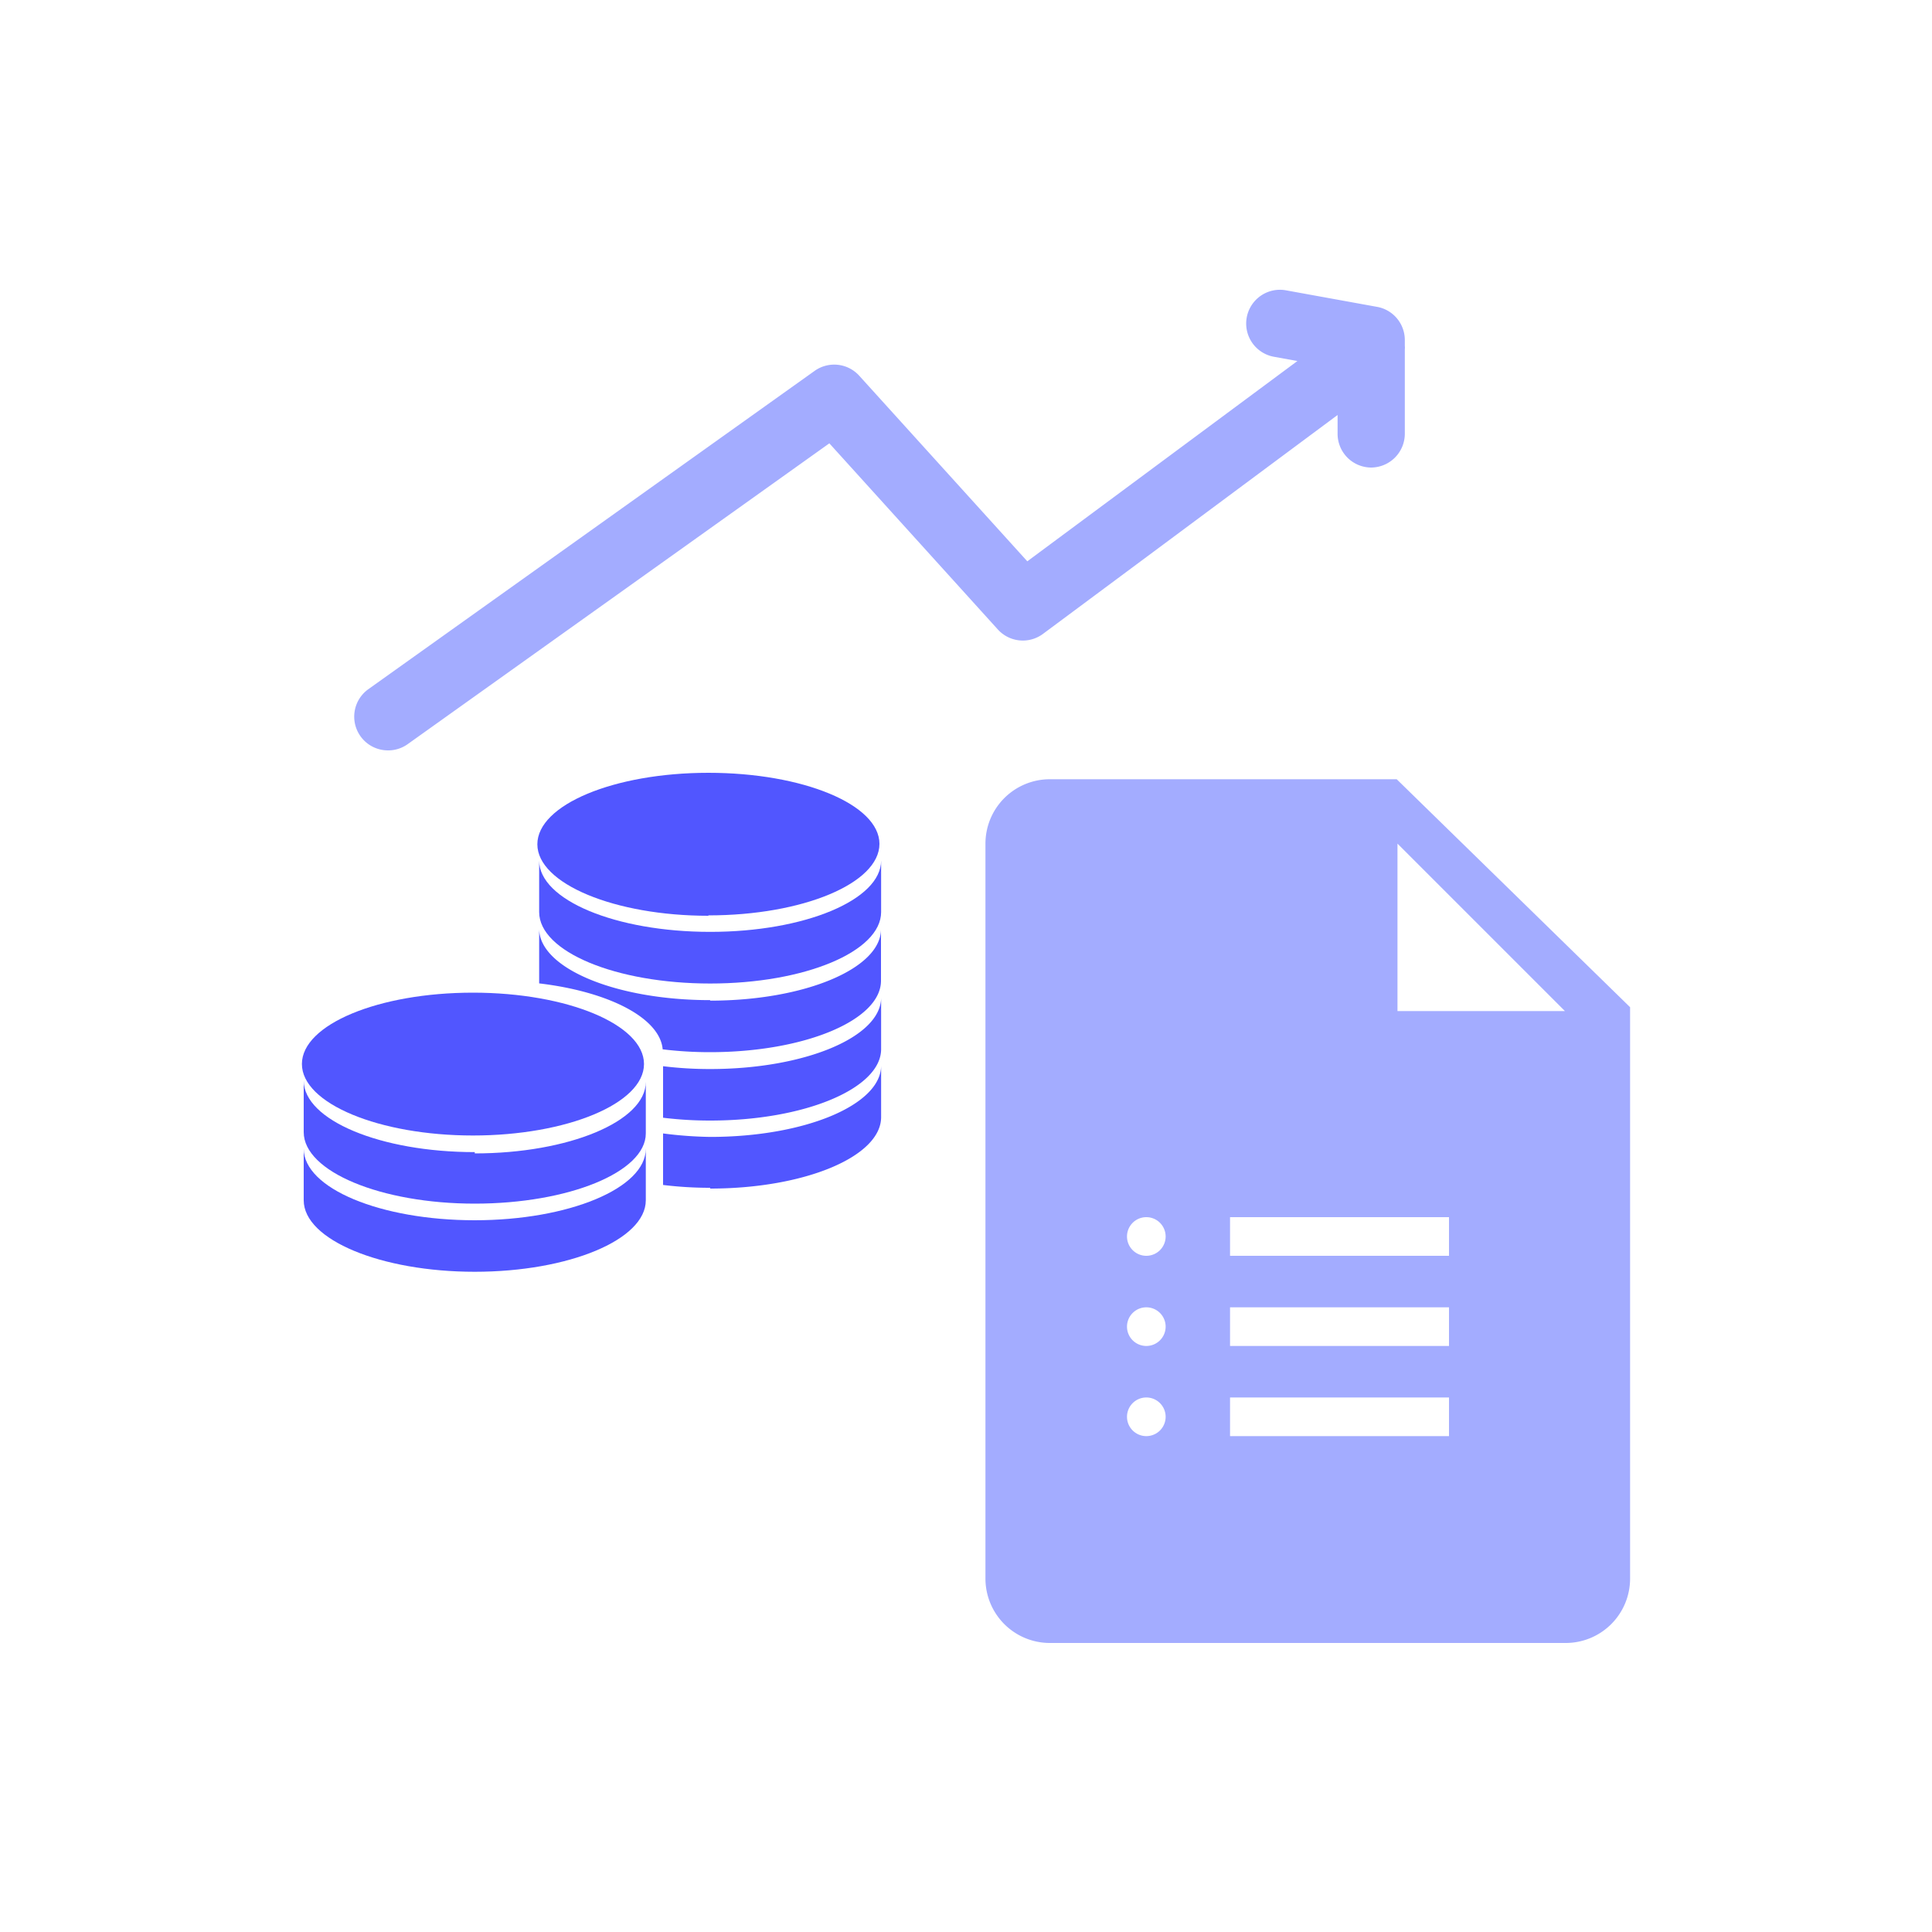
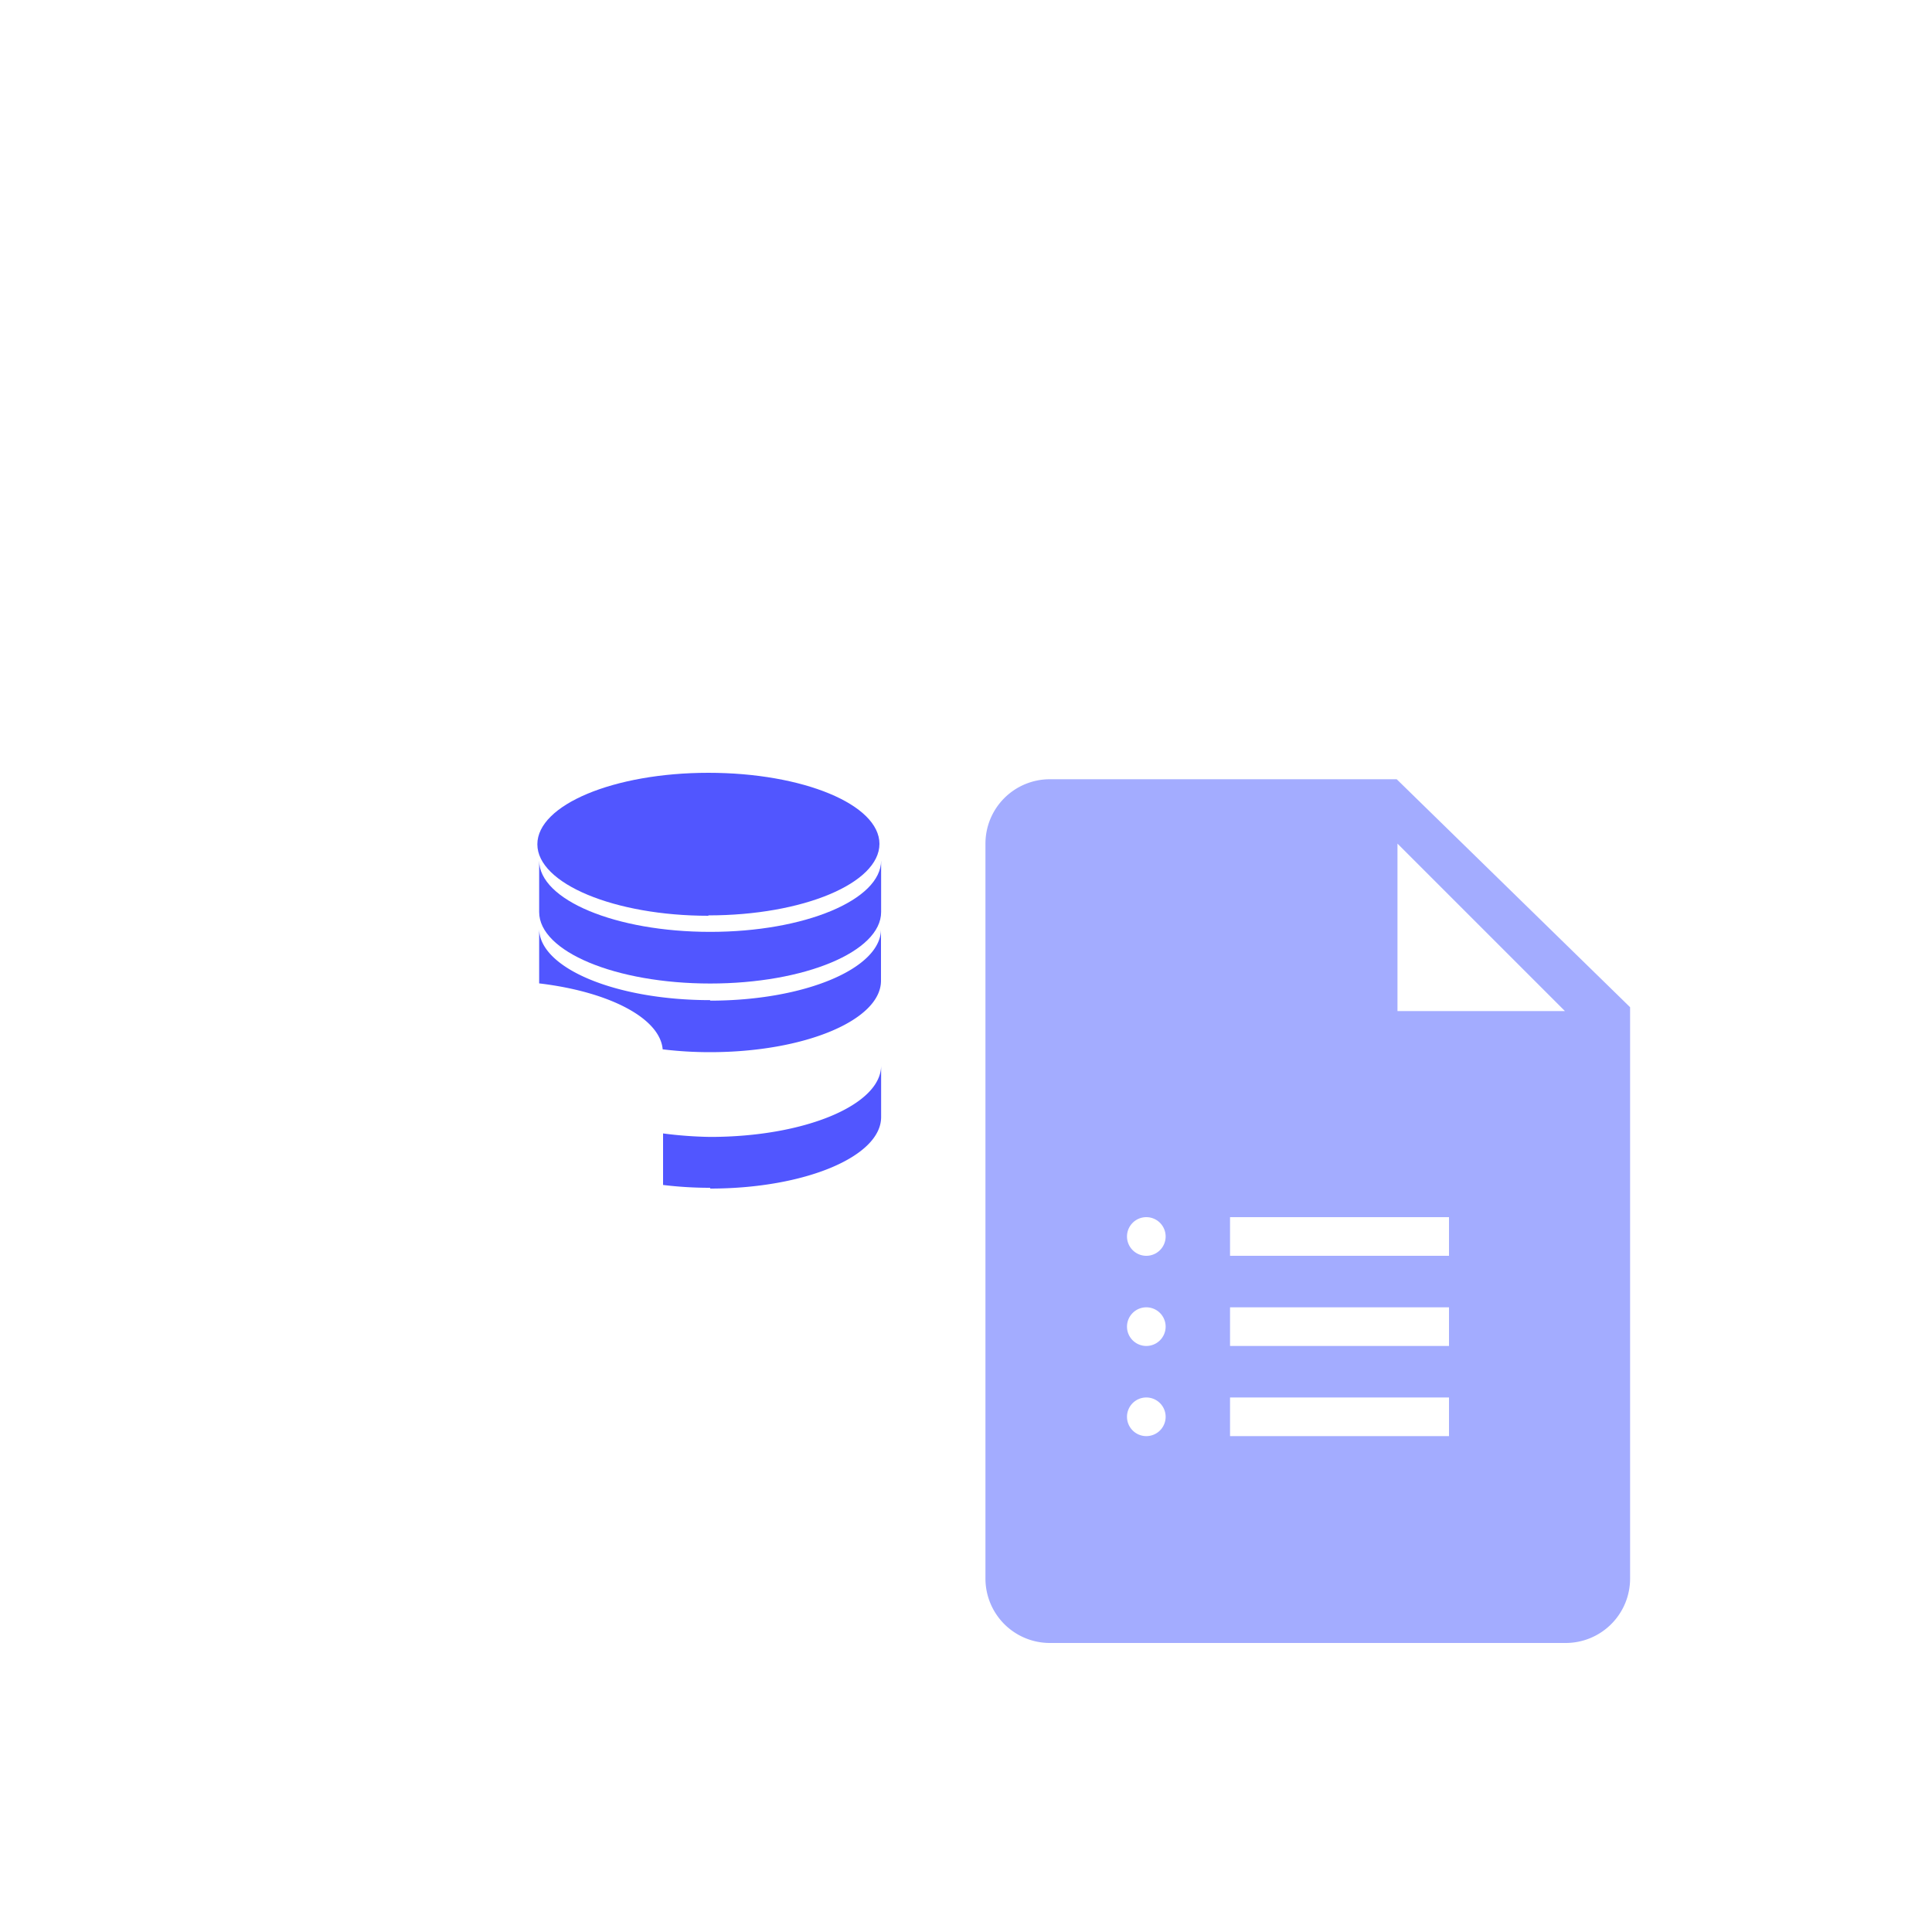
<svg xmlns="http://www.w3.org/2000/svg" viewBox="0 0 150 150">
  <rect width="150" height="150" fill="none" />
-   <path d="M30.14,58.26a2.6,2.6,0,0,0,1.52-.49L64.39,34.42,77.47,48.87a2.62,2.62,0,0,0,3.5.35l22.88-17v1.44a2.62,2.62,0,0,0,2.6,2.64h0a2.63,2.63,0,0,0,2.62-2.61l0-6.57a1.13,1.13,0,0,0,0-.26v-.45A2.62,2.62,0,0,0,107,23.84l-7.16-1.3a2.62,2.62,0,0,0-.93,5.16l1.82.33L79.76,43.58,66.71,29.17a2.62,2.62,0,0,0-3.47-.37L28.61,53.5a2.62,2.62,0,0,0,1.53,4.76Z" fill="#a3acff" />
-   <path d="M50,82.61c0,3.07-6,5.55-13.28,5.55s-13.28-2.48-13.28-5.55,5.95-5.54,13.28-5.54S50,79.55,50,82.61" fill="#5156ff" />
-   <path d="M36.86,89.45c-7.33,0-13.27-2.49-13.28-5.55v4c0,3.06,6,5.55,13.28,5.55S50.14,91,50.14,88v-4c0,3.06-6,5.55-13.28,5.55" fill="#5156ff" />
-   <path d="M36.86,94.74c-7.33,0-13.27-2.48-13.28-5.55v4c0,3.07,6,5.55,13.28,5.55s13.28-2.48,13.28-5.55v-4c0,3.07-6,5.55-13.28,5.55" fill="#5156ff" />
  <path d="M55,71.07c7.33,0,13.28-2.49,13.28-5.55S62.34,60,55,60s-13.28,2.49-13.28,5.55,6,5.55,13.28,5.55" fill="#5156ff" />
  <path d="M55.14,72.35c-7.34,0-13.28-2.48-13.28-5.54v4c0,3.07,5.94,5.55,13.28,5.55s13.27-2.48,13.27-5.55v-4c0,3.06-5.94,5.54-13.27,5.54" fill="#5156ff" />
  <path d="M55.14,77.65c-7.34,0-13.28-2.49-13.28-5.55v4.05c0,.06,0,.13,0,.2,5.4.64,9.38,2.68,9.59,5.12a30.16,30.16,0,0,0,3.68.22c7.33,0,13.27-2.48,13.27-5.55v-4c0,3.06-5.94,5.55-13.27,5.55" fill="#5156ff" />
-   <path d="M55.14,87c7.33,0,13.27-2.49,13.27-5.55v-4c0,3.07-5.94,5.55-13.27,5.55a29.72,29.72,0,0,1-3.66-.22v4a29.72,29.72,0,0,0,3.66.22" fill="#5156ff" />
  <path d="M55.14,92.28c7.33,0,13.27-2.48,13.27-5.55v-4c0,3.06-5.94,5.54-13.27,5.54A31.82,31.82,0,0,1,51.48,88v4a29.72,29.72,0,0,0,3.66.22" fill="#5156ff" />
  <path d="M108.44,60.5H81.51a5,5,0,0,0-5,5h0v57.06a5,5,0,0,0,5,5h40.05a5,5,0,0,0,5-5h0V78.2ZM89,111.5a1.5,1.5,0,1,1,1.5-1.5A1.5,1.5,0,0,1,89,111.5Zm0-7a1.5,1.5,0,1,1,1.5-1.5A1.5,1.5,0,0,1,89,104.5Zm0-7a1.5,1.5,0,1,1,1.5-1.5A1.5,1.5,0,0,1,89,97.5Zm23.5,14h-17v-3h17Zm0-7h-17v-3h17Zm0-7h-17v-3h17Zm-4-19v-13l13,13Z" fill="#a3acff" />
</svg>